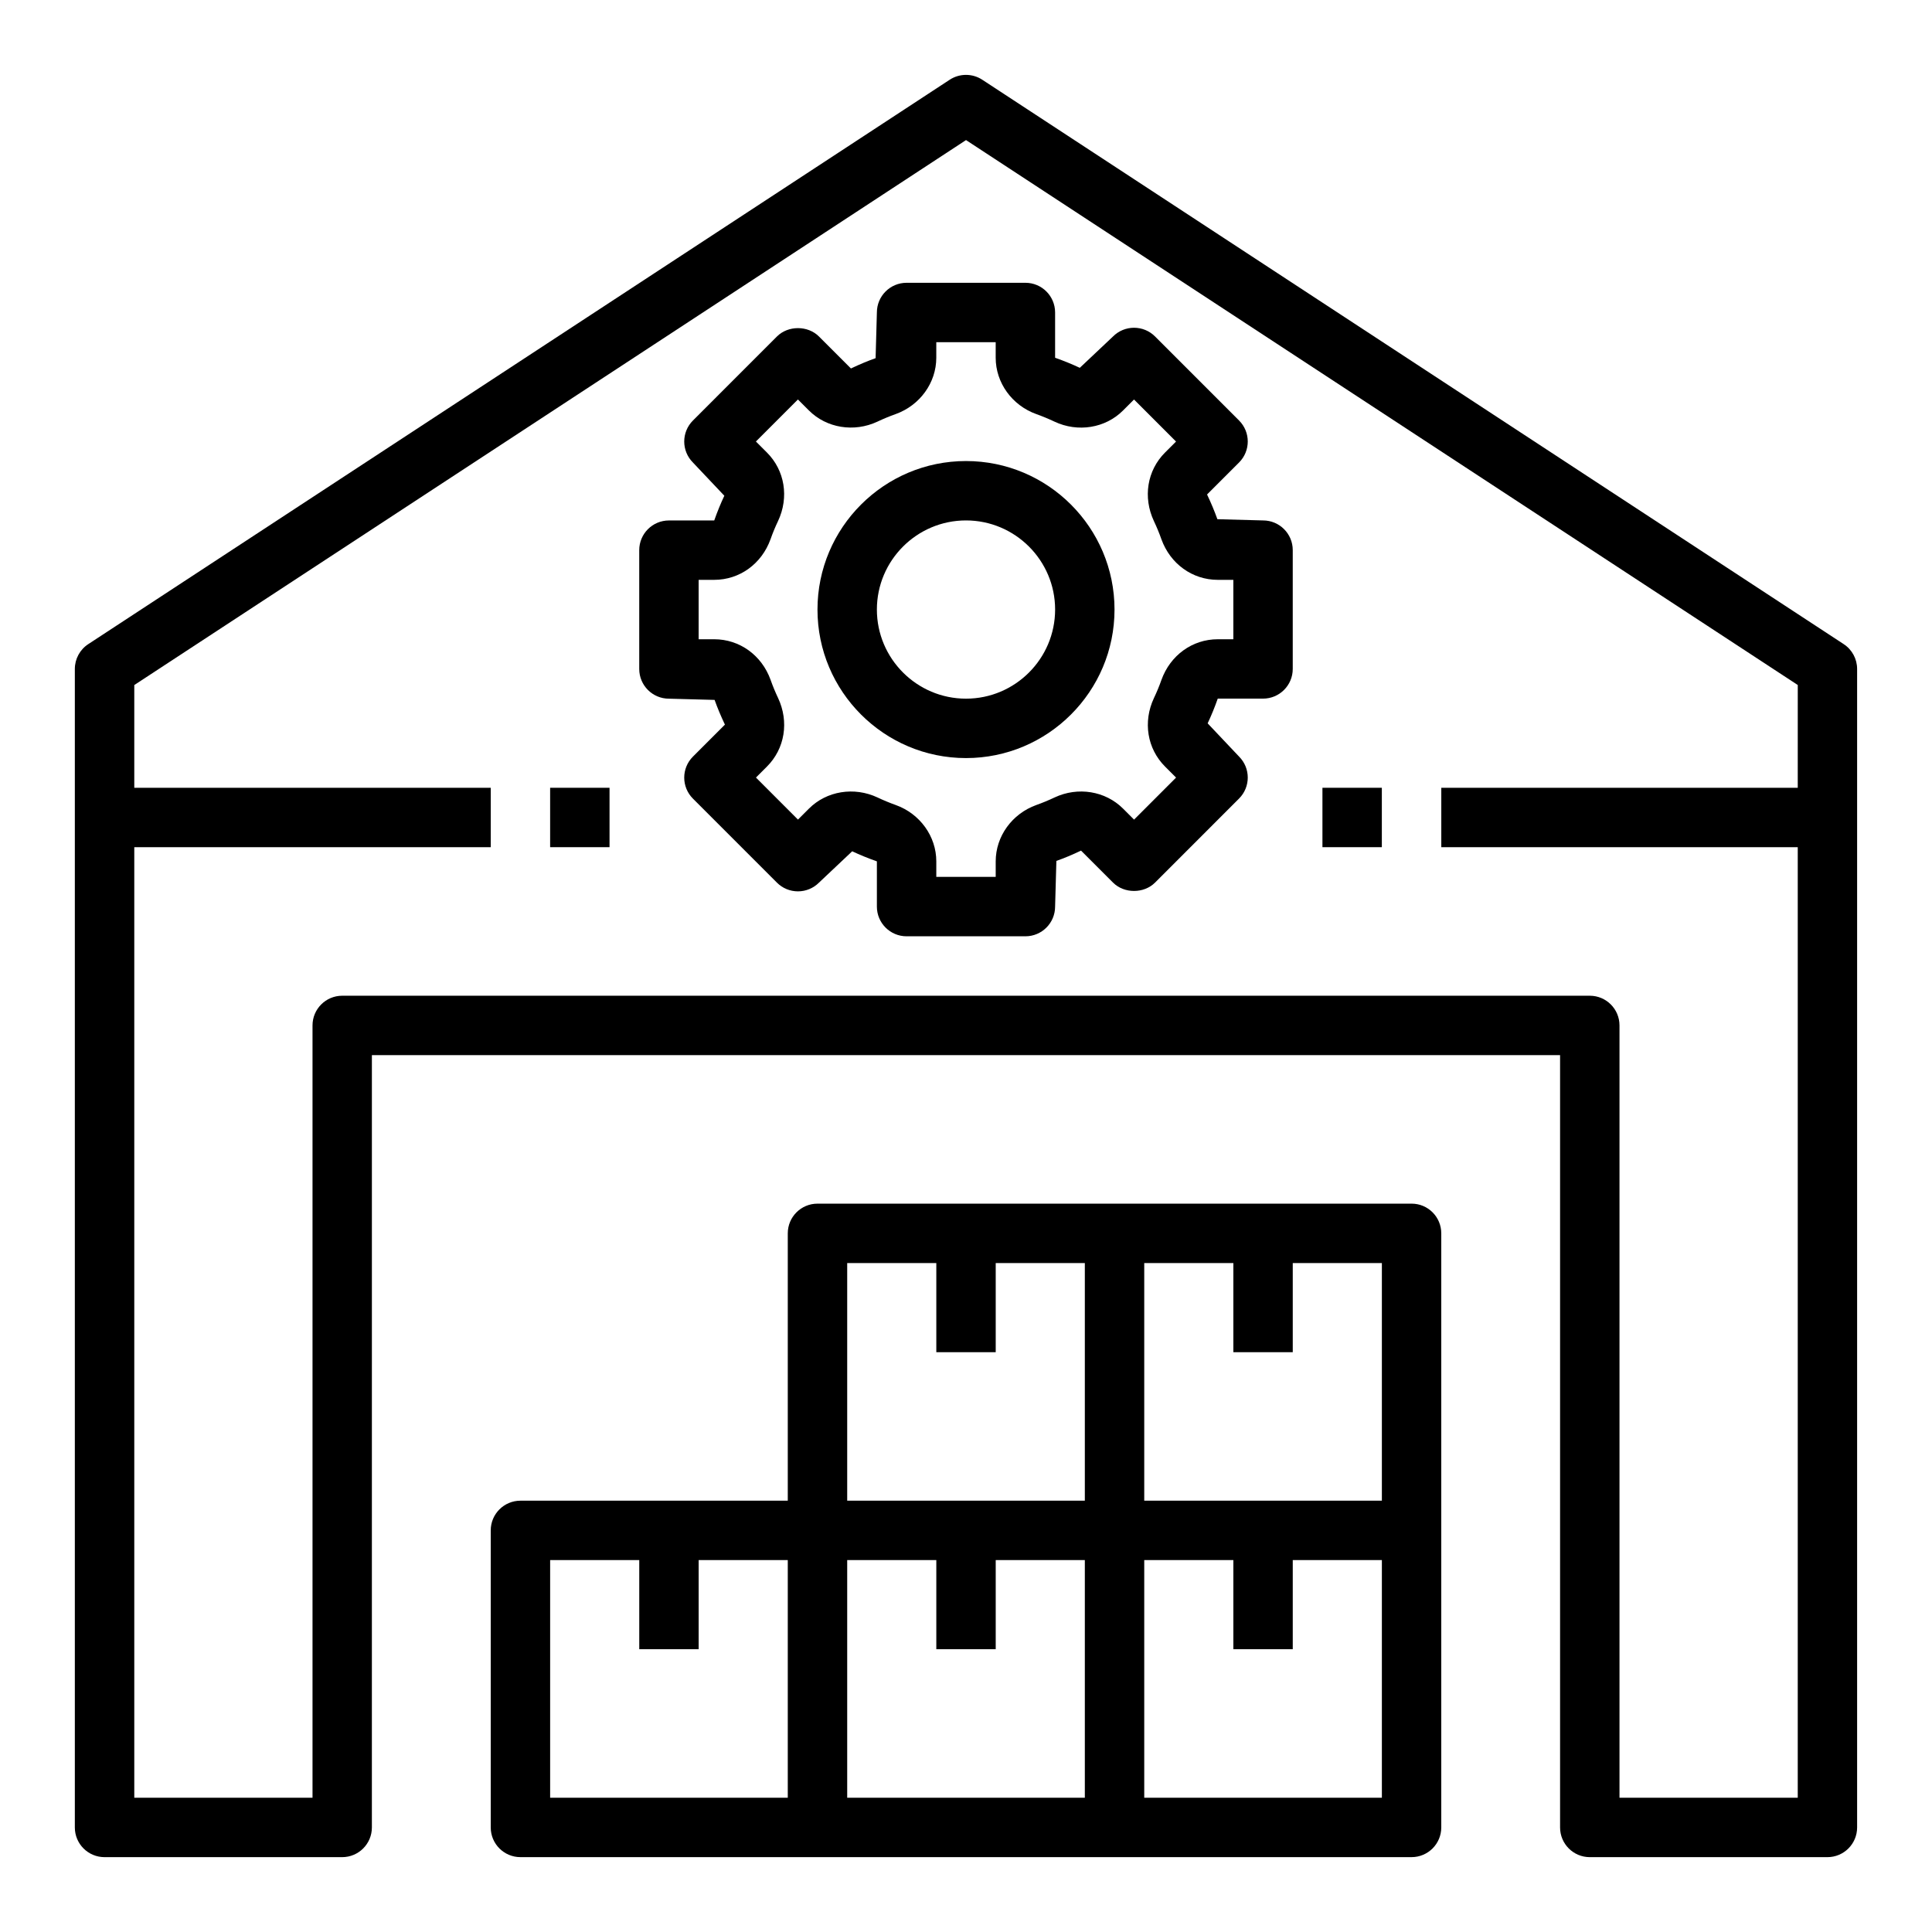
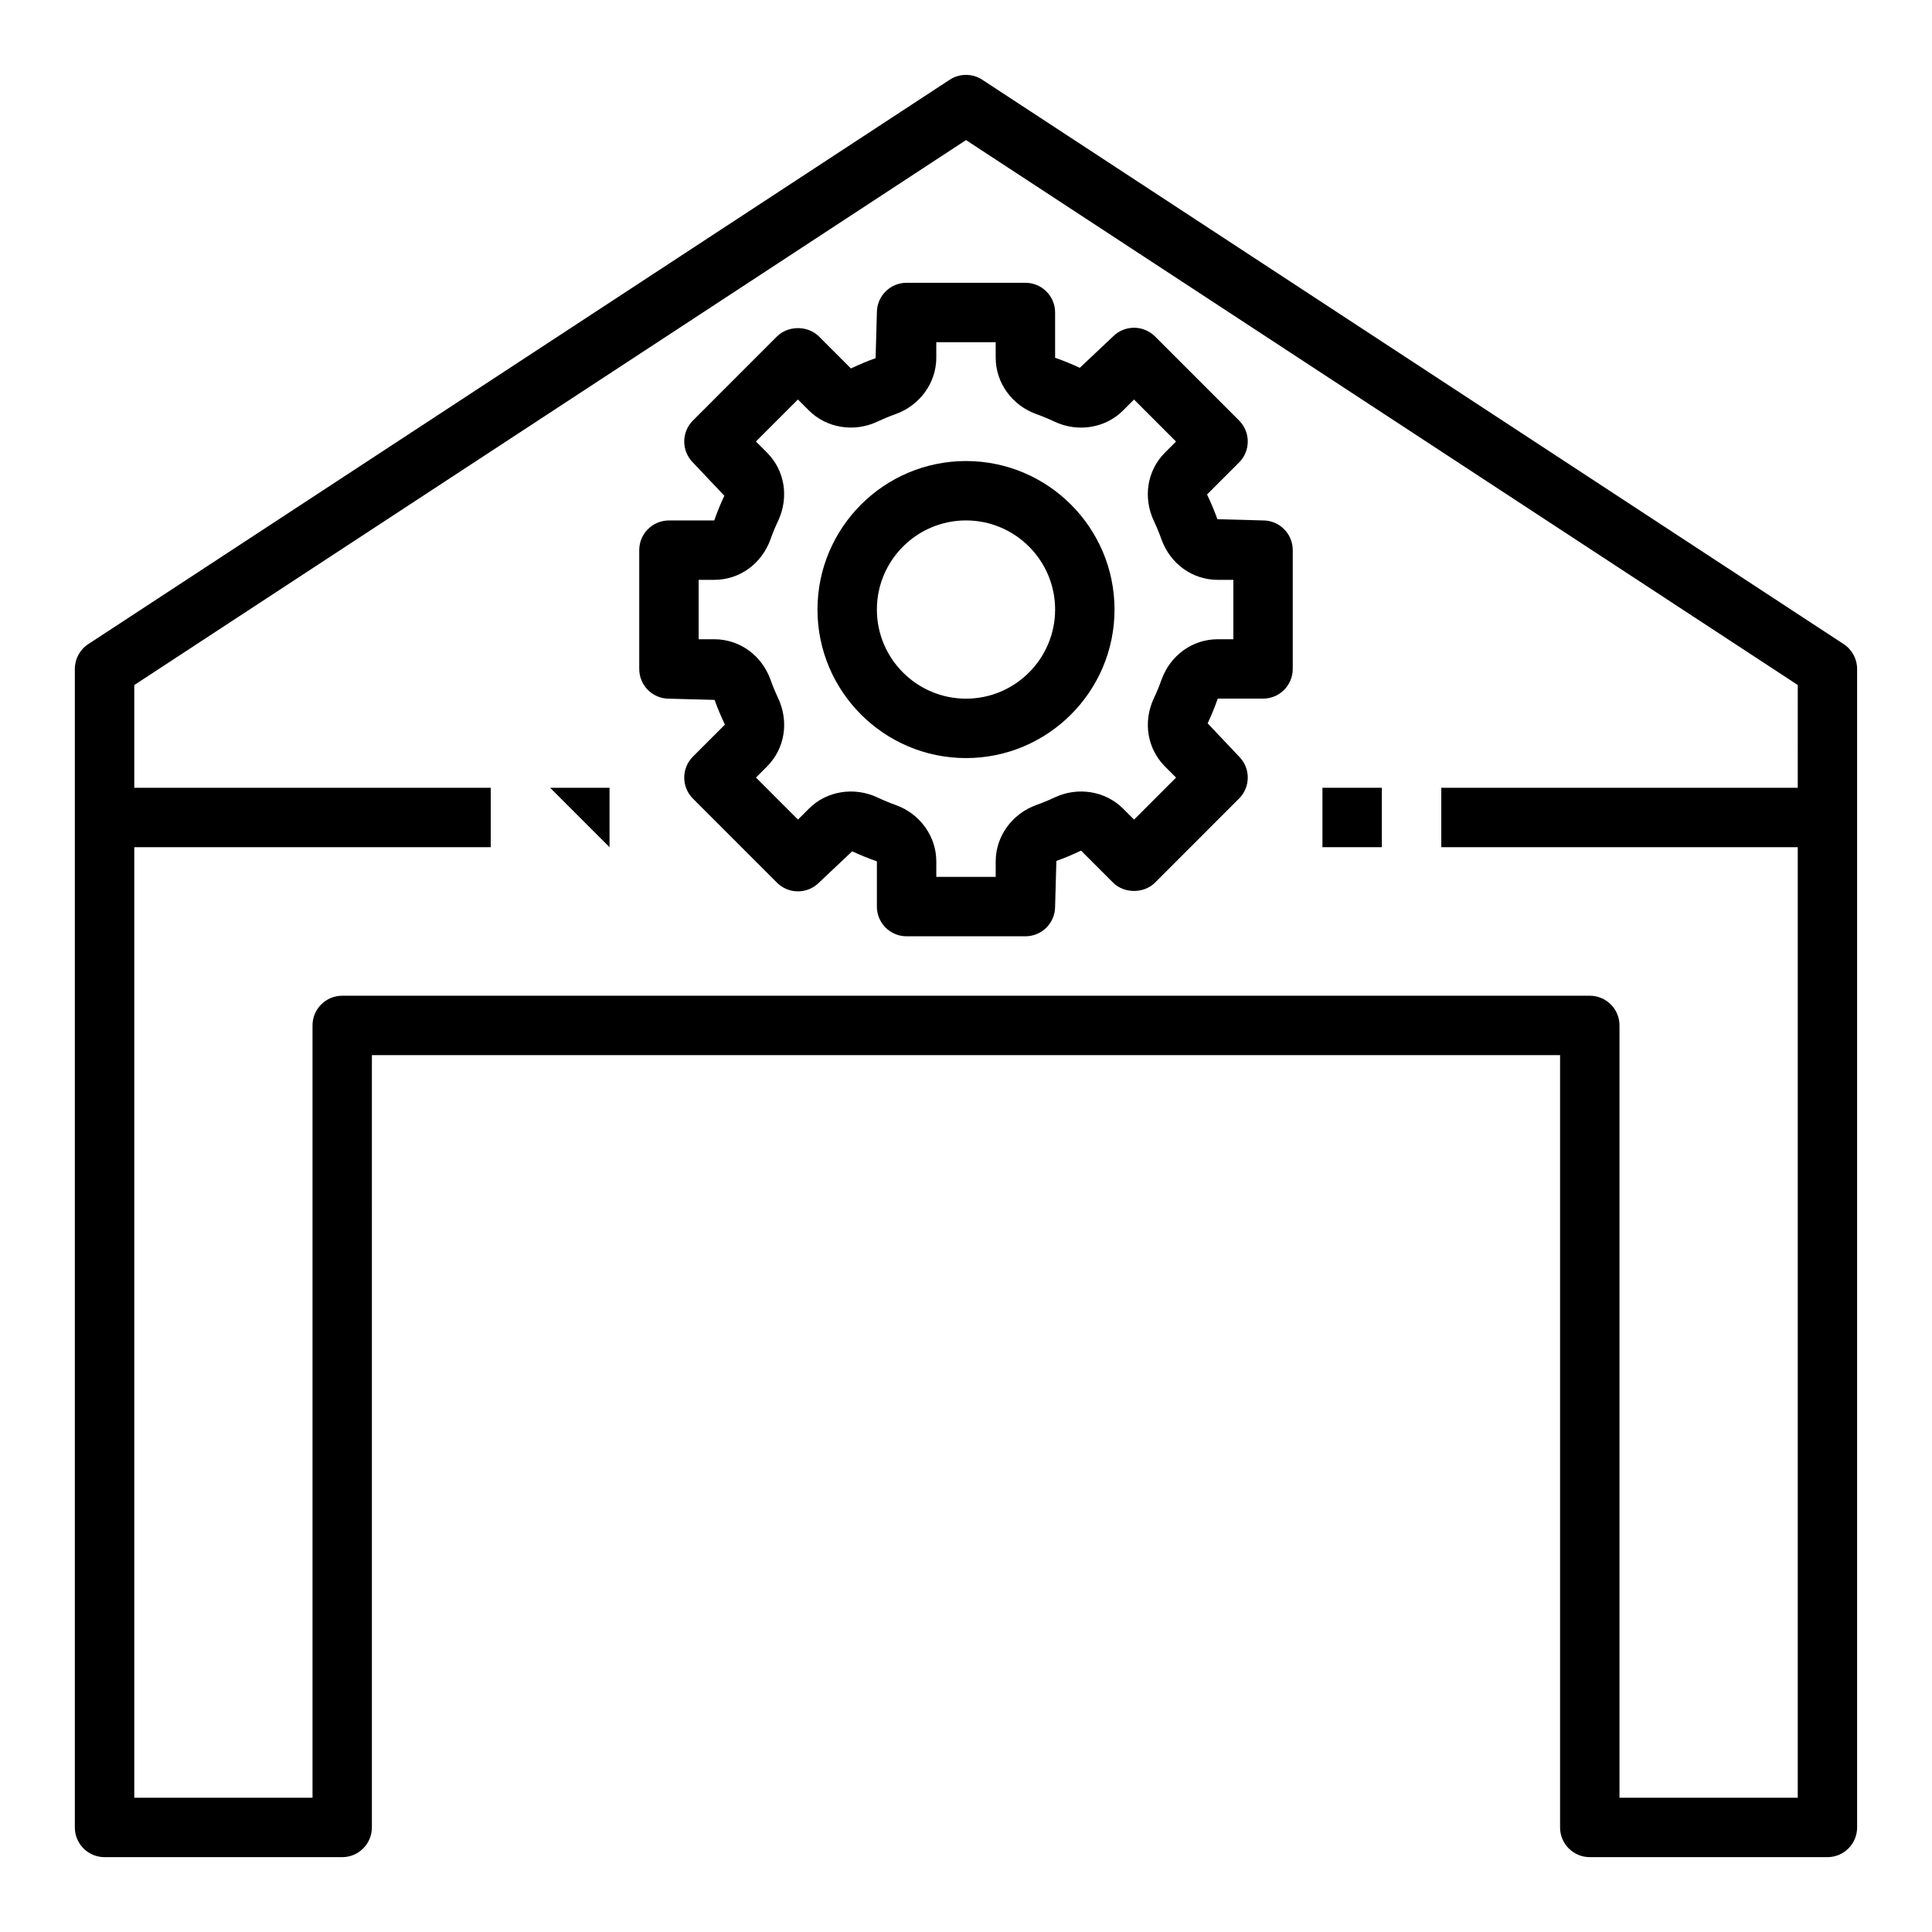
<svg xmlns="http://www.w3.org/2000/svg" fill="#000000" width="800px" height="800px" version="1.1" viewBox="144 144 512 512">
  <g>
    <path d="m400 266.18c-21.703 0-39.359 17.656-39.359 39.359s17.656 39.359 39.359 39.359 39.359-17.656 39.359-39.359-17.656-39.359-39.359-39.359zm0 62.973c-13.02 0-23.617-10.598-23.617-23.617s10.598-23.617 23.617-23.617 23.617 10.598 23.617 23.617c-0.004 13.023-10.598 23.617-23.617 23.617z" />
    <path d="m478.72 281.92-12.098-0.324c-0.762-2.125-1.621-4.195-2.738-6.551l8.477-8.477c3.078-3.078 3.078-8.055 0-11.133l-22.262-22.27c-1.48-1.48-3.473-2.305-5.566-2.305s-4.094 0.828-5.566 2.305l-8.809 8.312c-2.023-0.945-4.086-1.801-6.543-2.668v-11.996c0-4.344-3.519-7.871-7.871-7.871h-31.488c-4.352 0-7.871 3.527-7.871 7.871l-0.34 12.105c-2.125 0.754-4.18 1.613-6.535 2.731l-8.477-8.477c-2.953-2.953-8.18-2.953-11.133 0l-22.262 22.27c-3.078 3.078-3.078 8.055 0 11.133l8.32 8.801c-0.953 2.023-1.812 4.102-2.676 6.551h-12.004c-4.352 0-7.871 3.527-7.871 7.871v31.488c0 4.344 3.519 7.871 7.871 7.871l12.098 0.324c0.762 2.125 1.621 4.195 2.738 6.551l-8.477 8.477c-3.078 3.078-3.078 8.055 0 11.133l22.262 22.27c1.48 1.48 3.473 2.305 5.566 2.305s4.094-0.828 5.566-2.305l8.809-8.312c2.023 0.945 4.086 1.801 6.543 2.668v11.988c0 4.344 3.519 7.871 7.871 7.871h31.488c4.352 0 7.871-3.527 7.871-7.871l0.34-12.105c2.125-0.754 4.18-1.613 6.535-2.731l8.477 8.477c2.953 2.953 8.18 2.953 11.133 0l22.262-22.27c3.078-3.078 3.078-8.055 0-11.133l-8.32-8.801c0.953-2.023 1.812-4.102 2.676-6.551h12.004c4.352 0 7.871-3.527 7.871-7.871v-31.488c0-4.336-3.519-7.863-7.871-7.863zm-7.871 31.488h-4.125c-6.723 0-12.578 4.227-14.934 10.785-0.574 1.637-1.234 3.227-1.984 4.801-2.953 6.289-1.793 13.422 2.953 18.16l2.914 2.914-11.133 11.141-2.914-2.914c-4.684-4.684-11.973-5.871-18.168-2.953-1.559 0.738-3.172 1.41-4.816 1.992-6.441 2.316-10.77 8.305-10.77 14.926v4.125h-15.742v-4.125c0-6.621-4.328-12.617-10.762-14.926-1.645-0.59-3.258-1.258-4.809-1.992-6.18-2.906-13.484-1.746-18.176 2.945l-2.914 2.914-11.133-11.141 2.914-2.914c4.746-4.738 5.902-11.871 2.945-18.176-0.738-1.559-1.402-3.148-1.984-4.809-2.356-6.527-8.215-10.754-14.938-10.754h-4.125v-15.742h4.125c6.723 0 12.578-4.227 14.934-10.785 0.574-1.637 1.234-3.227 1.984-4.801 2.953-6.289 1.793-13.422-2.953-18.16l-2.914-2.914 11.133-11.141 2.914 2.914c4.668 4.676 11.973 5.863 18.168 2.953 1.559-0.738 3.172-1.41 4.816-1.992 6.441-2.316 10.77-8.309 10.77-14.926v-4.125h15.742v4.125c0 6.621 4.328 12.617 10.762 14.926 1.645 0.59 3.258 1.258 4.809 1.992 6.188 2.922 13.492 1.746 18.176-2.945l2.914-2.914 11.133 11.141-2.914 2.914c-4.746 4.738-5.902 11.871-2.945 18.176 0.738 1.559 1.402 3.148 1.984 4.809 2.356 6.523 8.215 10.754 14.938 10.754h4.125z" />
    <path d="m632.6 314.7-228.29-149.57c-2.613-1.715-6.016-1.715-8.629 0l-228.29 149.57c-2.219 1.449-3.559 3.93-3.559 6.582v307.01c0 4.344 3.519 7.871 7.871 7.871h62.977c4.352 0 7.871-3.527 7.871-7.871l0.004-204.67h314.88v204.67c0 4.344 3.519 7.871 7.871 7.871h62.977c4.352 0 7.871-3.527 7.871-7.871v-307.01c0-2.652-1.34-5.133-3.559-6.582zm-59.418 305.72v-204.67c0-4.344-3.519-7.871-7.871-7.871h-330.62c-4.352 0-7.871 3.527-7.871 7.871v204.67h-47.234v-251.9h94.465v-15.742l-94.465-0.004v-27.23l220.42-144.42 220.42 144.41-0.004 27.234h-94.465v15.742h94.465v251.91z" />
-     <path d="m518.08 462.98h-157.44c-4.352 0-7.871 3.527-7.871 7.871v70.848h-70.848c-4.352 0-7.871 3.527-7.871 7.871v78.719c0 4.344 3.519 7.871 7.871 7.871h236.16c4.352 0 7.871-3.527 7.871-7.871v-157.44c0-4.348-3.516-7.871-7.871-7.871zm-165.31 157.44h-62.977v-62.977h23.617v23.617h15.742v-23.617h23.617zm78.723 0h-62.977v-62.977h23.617v23.617h15.742v-23.617h23.617zm0-78.719h-62.977v-62.977h23.617v23.617h15.742v-23.617h23.617zm78.719 78.719h-62.977v-62.977h23.617v23.617h15.742v-23.617h23.617zm0-78.719h-62.977v-62.977h23.617v23.617h15.742v-23.617h23.617z" />
    <path d="m494.46 352.77h15.742v15.742h-15.742z" />
-     <path d="m289.79 352.77h15.742v15.742h-15.742z" />
+     <path d="m289.79 352.77h15.742v15.742z" />
  </g>
</svg>